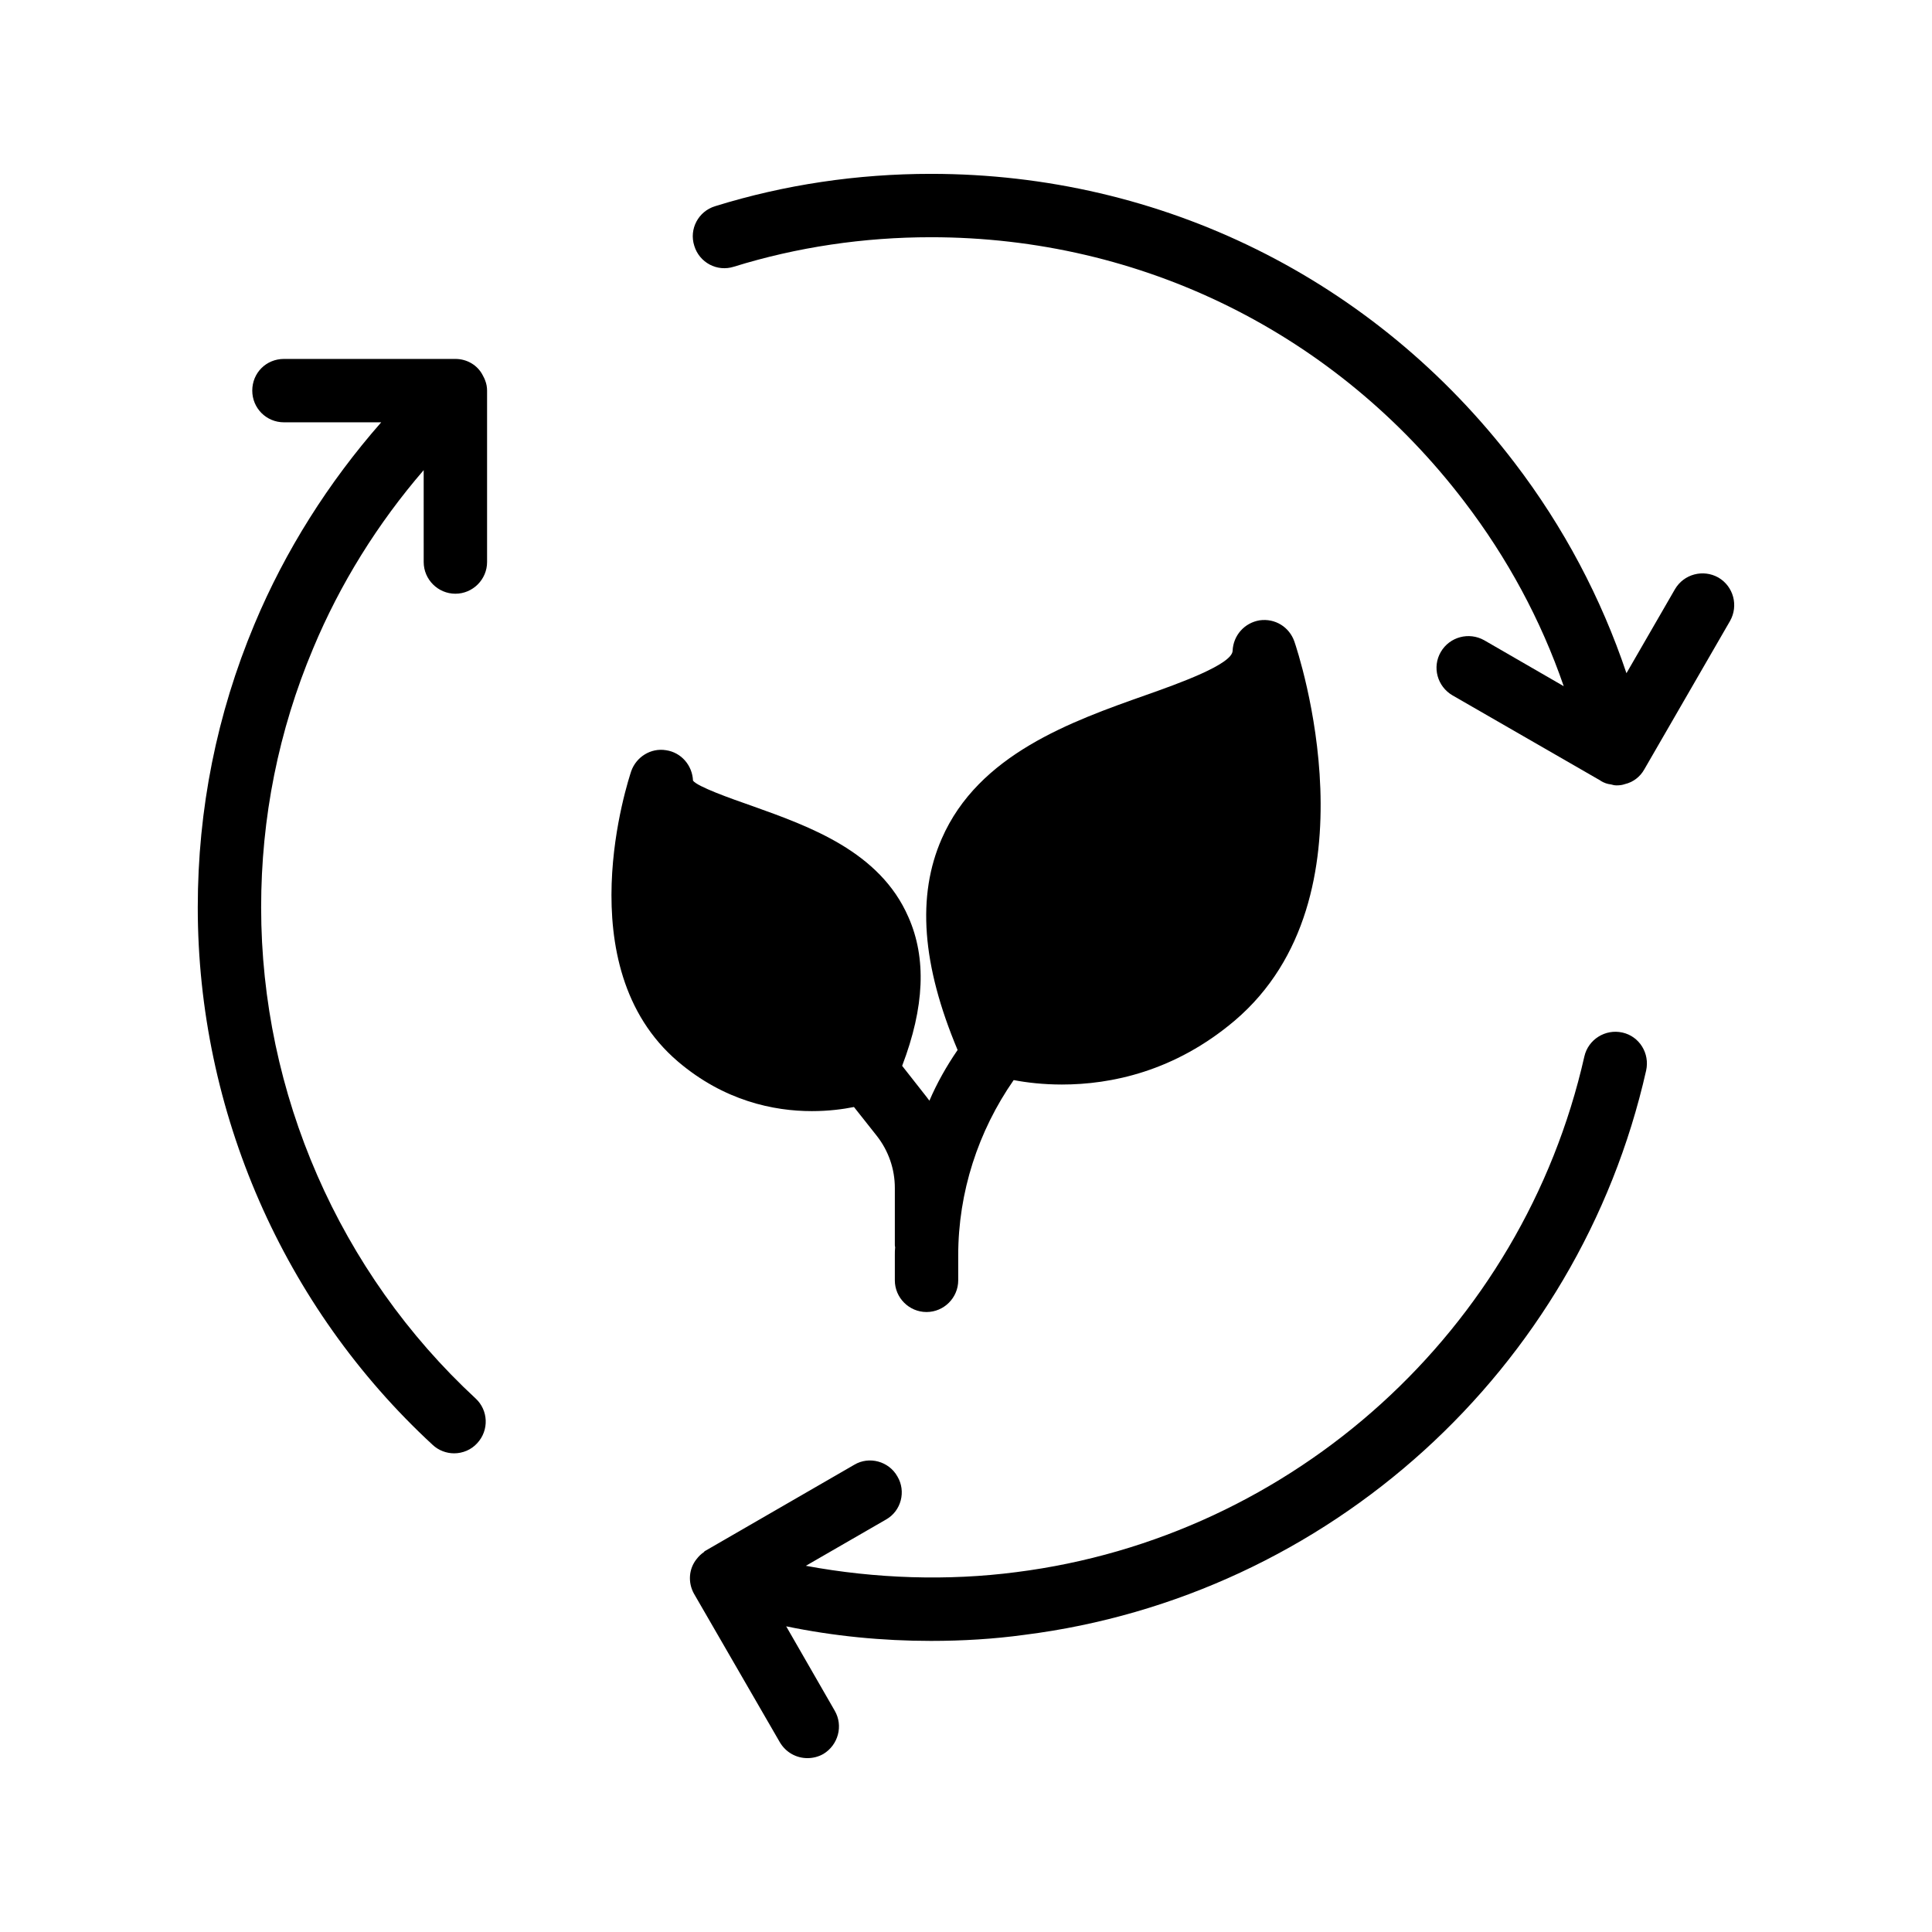
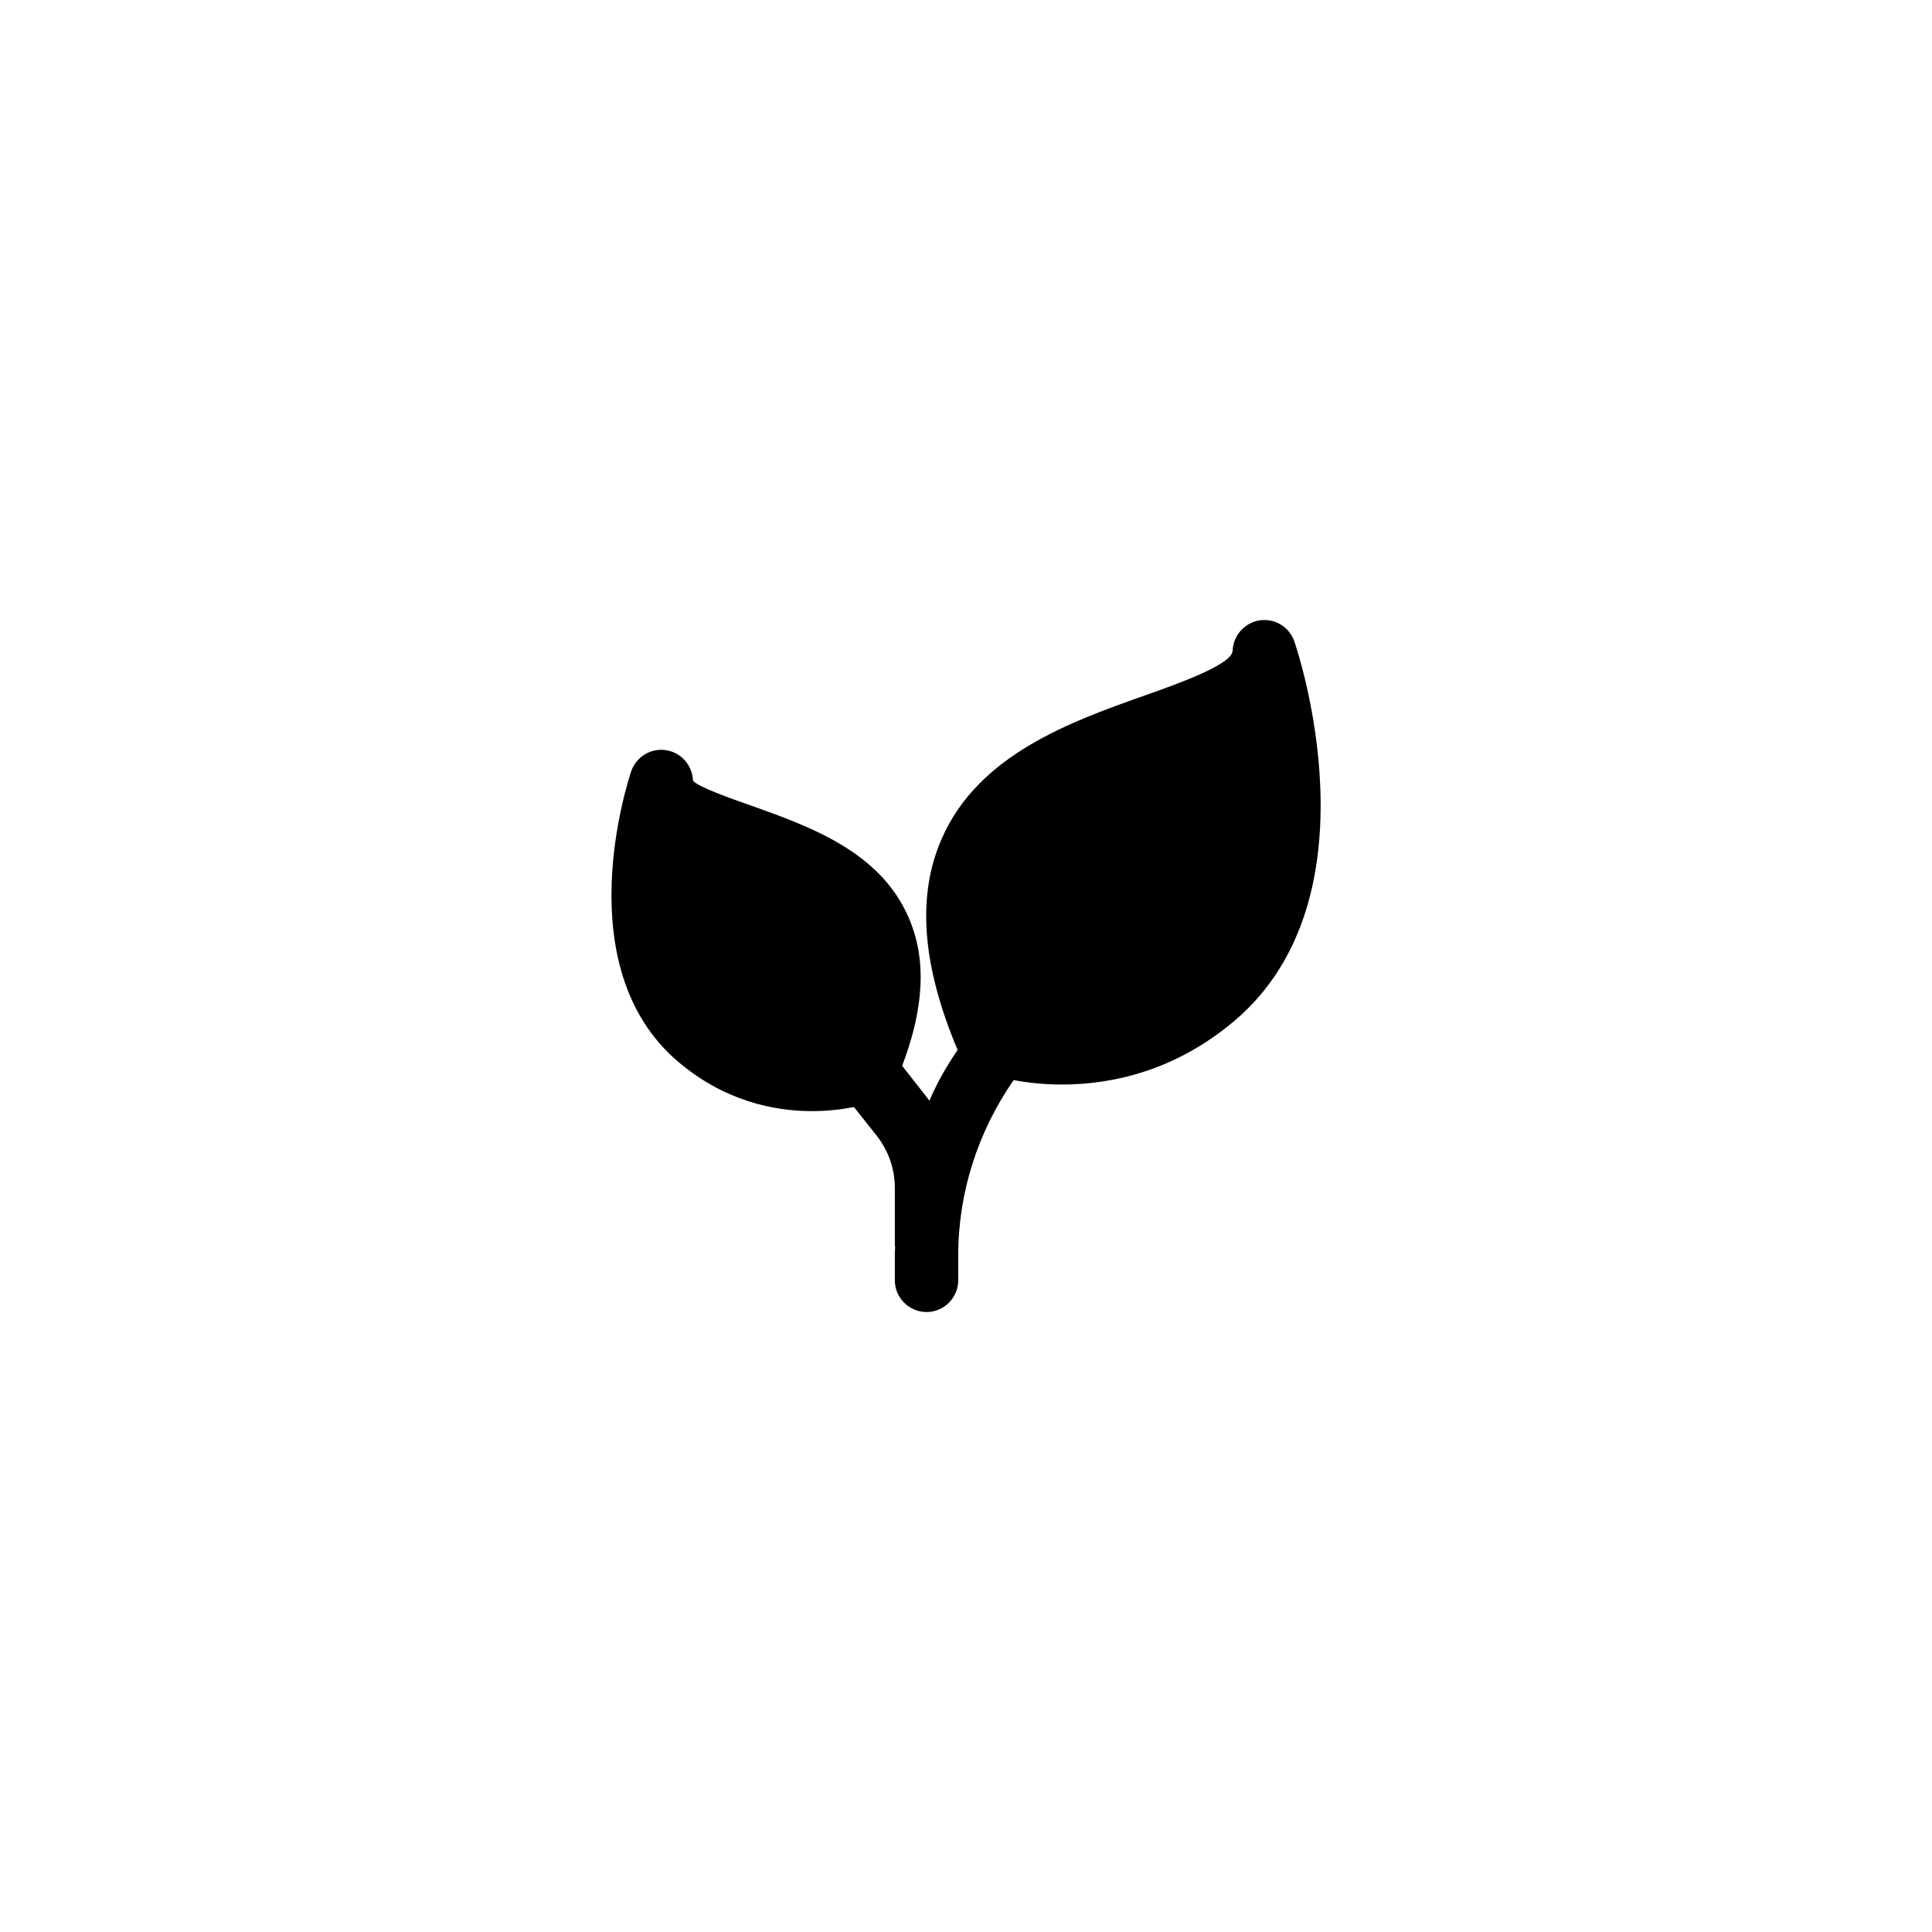
<svg xmlns="http://www.w3.org/2000/svg" fill="#000000" width="800px" height="800px" version="1.1" viewBox="144 144 512 512">
  <g>
-     <path d="m599.38 297.05c-4.031-2.266-9.152-0.922-11.504 3.106l-12.848 22.25c-6.719-19.984-16.625-38.711-29.641-55.754-37.113-48.617-93.457-76.578-154.67-76.578-19.48 0-38.793 2.856-57.184 8.566-4.449 1.344-6.969 6.047-5.543 10.496 1.344 4.449 6.047 6.969 10.496 5.543 16.793-5.207 34.426-7.812 52.23-7.812 55.922 0 107.39 25.527 141.32 70.027 11.422 14.945 20.32 31.402 26.367 48.953l-21.074-12.176c-4.031-2.266-9.152-0.922-11.504 3.106-2.352 4.031-0.922 9.152 3.106 11.504l39.215 22.586 0.082 0.086c0.84 0.504 1.762 0.84 2.688 0.926 0.504 0.168 1.008 0.254 1.512 0.254 0.758 0 1.512-0.086 2.184-0.336 2.184-0.504 4.031-1.93 5.121-3.863l22.754-39.383c2.269-4.027 0.926-9.148-3.106-11.5z" />
    <path d="m384.75 387.07c-7.559-17.465-26.367-24.098-41.395-29.473-5.793-2.016-14.527-5.121-15.703-6.719-0.168-4.031-3.106-7.473-7.137-8.062-4.031-0.672-7.891 1.762-9.234 5.543-0.672 2.098-17.297 51.727 12.426 77 12.258 10.41 25.359 13.098 35.434 13.098 4.449 0 8.23-0.504 11.168-1.09l6.047 7.641c3.106 3.949 4.785 8.816 4.785 13.773v15.031c0 0.254 0 0.504 0.086 0.672-0.086 0.754-0.086 1.43-0.086 2.184v6.633c0 4.617 3.777 8.398 8.398 8.398 4.617 0 8.398-3.777 8.398-8.398v-6.633c0-16.711 5.289-32.914 14.695-46.434 3.527 0.672 7.894 1.176 12.762 1.176 13.016 0 29.895-3.441 45.848-16.961 38.457-32.746 16.711-97.738 15.785-100.43-1.344-3.863-5.121-6.215-9.234-5.625-4.031 0.672-6.969 4.031-7.137 8.062-0.082 3.609-14.441 8.73-23.008 11.754-19.73 6.969-44.336 15.703-54.074 38.039-6.633 15.113-5.289 33.418 4.199 56.008-2.938 4.281-5.457 8.734-7.473 13.438-0.254-0.336-0.504-0.672-0.758-1.008l-6.465-8.23c5.957-15.625 6.461-28.559 1.672-39.391z" />
-     <path d="m258.63 526.88c1.594 1.512 3.695 2.266 5.711 2.266 2.266 0 4.535-0.922 6.129-2.688 3.191-3.445 2.938-8.734-0.418-11.84-36.105-33.418-56.848-80.859-56.848-130.15 0-23.762 4.617-46.852 13.77-68.602 7.137-17.129 17.129-33.168 29.305-47.273l0.004 24.352c0 4.617 3.777 8.398 8.398 8.398 4.617 0 8.398-3.777 8.398-8.398v-45.426c0-0.922-0.168-1.848-0.504-2.688-0.168-0.504-0.418-0.926-0.672-1.43-1.344-2.602-4.113-4.281-7.223-4.281h-45.43c-4.703 0-8.398 3.695-8.398 8.398 0 4.617 3.695 8.398 8.398 8.398h25.777c-13.938 15.871-25.441 34.008-33.586 53.488-9.992 23.848-15.031 49.039-15.031 75.066 0 53.992 22.672 105.88 62.219 142.41z" />
-     <path d="m573.94 417.63c-4.535-1.008-9.07 1.848-10.078 6.383-16.375 72.379-76.914 127.3-150.55 136.62-18.055 2.352-37.199 1.762-55.754-1.68l21.242-12.258c4.031-2.266 5.375-7.473 3.023-11.418-2.266-4.031-7.473-5.457-11.422-3.106l-39.383 22.754c-0.168 0.086-0.336 0.168-0.504 0.422-0.754 0.504-1.344 1.09-1.93 1.848-2.016 2.519-2.352 6.129-0.672 9.152l22.758 39.375c1.594 2.688 4.367 4.199 7.305 4.199 1.426 0 2.856-0.336 4.199-1.09 3.945-2.352 5.375-7.473 3.023-11.504l-12.848-22.336c12.594 2.602 25.441 3.863 38.375 3.863 8.398 0 16.711-0.504 24.688-1.598 80.695-10.16 146.95-70.281 164.83-149.55 1.008-4.535-1.766-9.07-6.297-10.078z" />
  </g>
</svg>